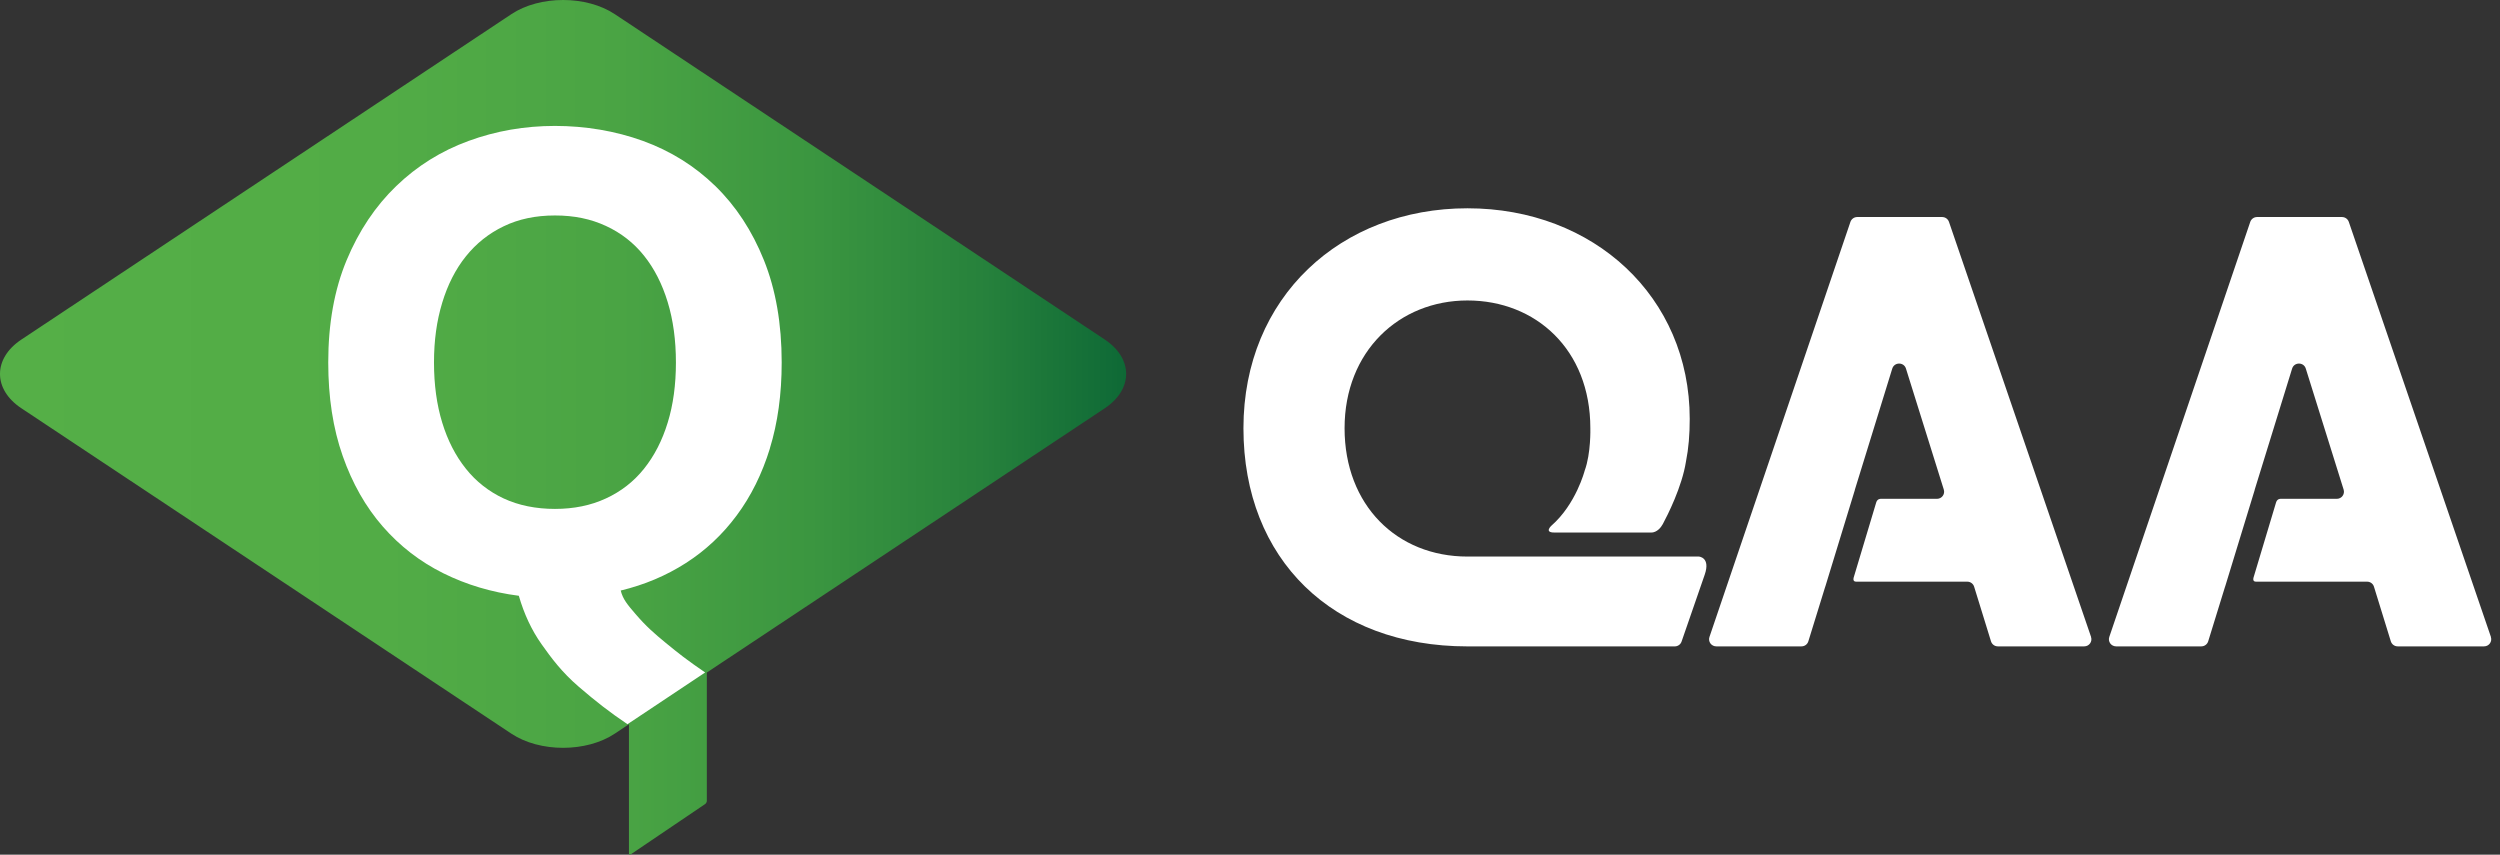
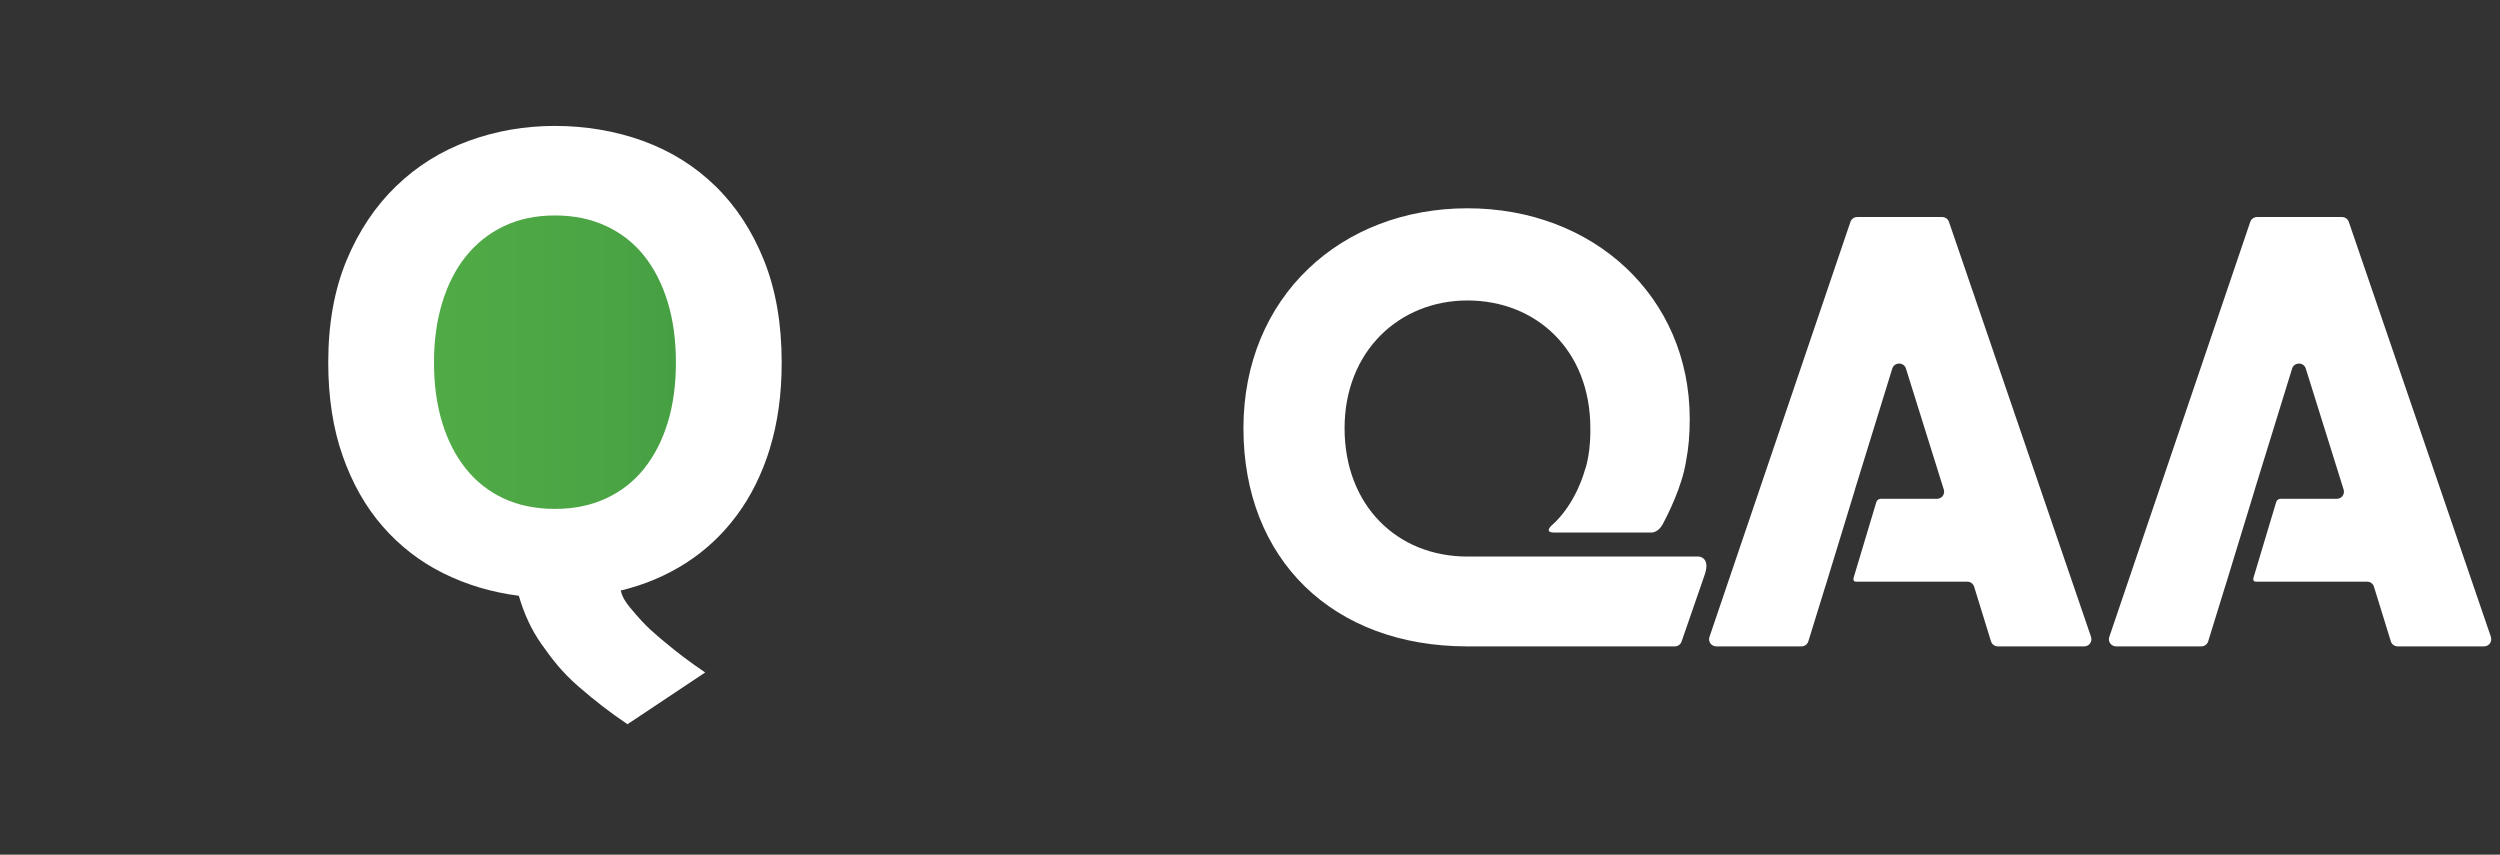
<svg xmlns="http://www.w3.org/2000/svg" width="117" height="40" viewBox="0 0 117 40" fill="none">
  <rect x="0" y="0" width="117" height="40" fill="#333333" stroke="none" />
-   <path d="M51.706 15.892L28.773 0.663C27.441 -0.221 25.262 -0.221 23.932 0.663L0.999 15.892C-0.333 16.777 -0.333 18.223 0.999 19.106L23.931 34.335C25.262 35.219 27.441 35.219 28.771 34.335L29.435 33.894V39.944C29.435 39.997 29.472 40.016 29.516 39.986L32.999 37.631C33.043 37.601 33.08 37.533 33.08 37.482V31.474L51.705 19.106C53.036 18.221 53.036 16.775 51.705 15.892H51.706Z" fill="url(#paint0_linear_3422_2961)" />
  <path d="M97.863 29.811L91.212 10.384C91.189 10.318 91.146 10.261 91.09 10.22C91.033 10.18 90.965 10.158 90.895 10.157H86.918C86.774 10.157 86.647 10.249 86.6 10.384L80.002 29.811C79.984 29.861 79.98 29.914 79.988 29.966C79.996 30.019 80.016 30.069 80.047 30.111C80.078 30.154 80.119 30.189 80.167 30.213C80.214 30.237 80.267 30.25 80.32 30.25H84.31C84.458 30.25 84.587 30.155 84.63 30.015L85.421 27.456C85.421 27.456 85.425 27.448 85.427 27.443L86.806 22.936C86.806 22.936 86.808 22.921 86.809 22.914L88.558 17.25C88.656 16.938 89.102 16.936 89.199 17.25L90.97 22.914C91.037 23.129 90.876 23.345 90.65 23.345H88.015C88.015 23.345 87.859 23.335 87.805 23.52C87.752 23.704 86.755 27.02 86.755 27.02C86.755 27.02 86.682 27.222 86.865 27.222H92.069C92.216 27.222 92.346 27.317 92.389 27.456L93.179 30.015C93.223 30.155 93.352 30.25 93.499 30.25H97.543C97.773 30.25 97.934 30.025 97.86 29.811H97.863ZM116.576 29.811L109.924 10.384C109.901 10.318 109.859 10.261 109.802 10.22C109.745 10.18 109.677 10.158 109.607 10.157H105.63C105.486 10.157 105.359 10.249 105.312 10.384L98.714 29.811C98.697 29.861 98.692 29.914 98.7 29.966C98.708 30.019 98.728 30.069 98.759 30.111C98.79 30.154 98.831 30.189 98.879 30.213C98.926 30.237 98.979 30.25 99.032 30.25H103.022C103.17 30.25 103.299 30.155 103.343 30.015L104.133 27.456C104.133 27.456 104.138 27.448 104.139 27.443L105.518 22.936C105.518 22.936 105.52 22.921 105.521 22.914L107.271 17.25C107.368 16.938 107.814 16.936 107.911 17.25L109.682 22.914C109.749 23.129 109.588 23.345 109.362 23.345H106.727C106.727 23.345 106.571 23.335 106.518 23.52L105.468 27.02C105.468 27.02 105.394 27.222 105.577 27.222H110.781C110.929 27.222 111.058 27.317 111.101 27.456L111.891 30.015C111.935 30.155 112.064 30.25 112.212 30.25H116.255C116.485 30.25 116.646 30.025 116.572 29.811H116.576ZM79.507 26.047H68.677C65.375 26.047 62.926 23.644 62.926 20.041C62.926 16.437 65.486 14.062 68.677 14.062C71.869 14.062 74.428 16.355 74.428 20.041C74.428 20.041 74.462 21.217 74.163 22.026C74.163 22.026 73.761 23.591 72.607 24.601C72.607 24.601 72.25 24.922 72.738 24.922H77.286C77.286 24.922 77.593 24.944 77.82 24.526C78.034 24.128 78.72 22.784 78.905 21.59C79.027 20.982 79.079 20.337 79.079 19.603C79.079 13.898 74.594 9.748 68.677 9.748C62.76 9.748 58.193 13.898 58.193 20.041C58.193 26.183 62.376 30.251 68.677 30.251H78.38C78.522 30.251 78.65 30.162 78.697 30.027L79.78 26.897C80.064 26.08 79.508 26.047 79.507 26.047Z" fill="white" />
  <path d="M36.032 20.987C35.664 22.18 35.145 23.225 34.479 24.12C33.813 25.018 33.019 25.762 32.095 26.353C31.173 26.943 30.157 27.371 29.049 27.637C29.152 28.045 29.364 28.296 29.737 28.73C30.242 29.319 30.617 29.642 31.156 30.086C31.752 30.575 32.142 30.885 33.002 31.472L29.366 33.893C28.511 33.316 27.905 32.842 27.09 32.143C26.289 31.454 25.803 30.797 25.342 30.145C24.881 29.492 24.527 28.737 24.281 27.882C23.009 27.719 21.829 27.366 20.744 26.827C19.656 26.286 18.714 25.557 17.914 24.641C17.114 23.724 16.488 22.622 16.038 21.338C15.586 20.053 15.362 18.596 15.362 16.964C15.362 15.148 15.648 13.555 16.222 12.177C16.796 10.801 17.571 9.645 18.545 8.706C19.519 7.768 20.646 7.064 21.928 6.596C23.208 6.127 24.557 5.893 25.972 5.893C27.388 5.893 28.802 6.127 30.094 6.596C31.385 7.066 32.513 7.769 33.477 8.706C34.441 9.645 35.199 10.801 35.752 12.177C36.306 13.555 36.583 15.148 36.583 16.964C36.583 18.453 36.397 19.794 36.029 20.985L36.032 20.987Z" fill="white" />
  <path d="M31.248 14.137C31.506 14.984 31.633 15.927 31.633 16.966C31.633 18.004 31.506 18.944 31.248 19.779C30.992 20.616 30.622 21.335 30.14 21.937C29.658 22.539 29.064 23.002 28.355 23.328C27.649 23.656 26.854 23.817 25.972 23.817C25.09 23.817 24.269 23.654 23.573 23.328C22.882 23.008 22.276 22.532 21.804 21.937C21.322 21.336 20.952 20.616 20.696 19.779C20.44 18.944 20.311 18.006 20.311 16.966C20.311 15.926 20.439 15.014 20.696 14.167C20.952 13.322 21.322 12.596 21.804 11.996C22.286 11.395 22.875 10.924 23.573 10.59C24.269 10.252 25.069 10.084 25.972 10.084C26.876 10.084 27.649 10.247 28.355 10.573C29.063 10.899 29.658 11.364 30.14 11.966C30.622 12.568 30.99 13.292 31.248 14.137Z" fill="url(#paint1_linear_3422_2961)" />
  <defs>
    <linearGradient id="paint0_linear_3422_2961" x1="0.001" y1="20.001" x2="52.704" y2="20.001" gradientUnits="userSpaceOnUse">
      <stop stop-color="#55AF47" />
      <stop offset="0.34" stop-color="#52AC46" />
      <stop offset="0.55" stop-color="#4AA444" />
      <stop offset="0.72" stop-color="#3B9640" />
      <stop offset="0.87" stop-color="#27823C" />
      <stop offset="1" stop-color="#0E6936" />
    </linearGradient>
    <linearGradient id="paint1_linear_3422_2961" x1="0.01" y1="16.951" x2="52.749" y2="16.951" gradientUnits="userSpaceOnUse">
      <stop stop-color="#55AF47" />
      <stop offset="0.34" stop-color="#52AC46" />
      <stop offset="0.55" stop-color="#4AA444" />
      <stop offset="0.72" stop-color="#3B9640" />
      <stop offset="0.87" stop-color="#27823C" />
      <stop offset="1" stop-color="#0E6936" />
    </linearGradient>
  </defs>
</svg>